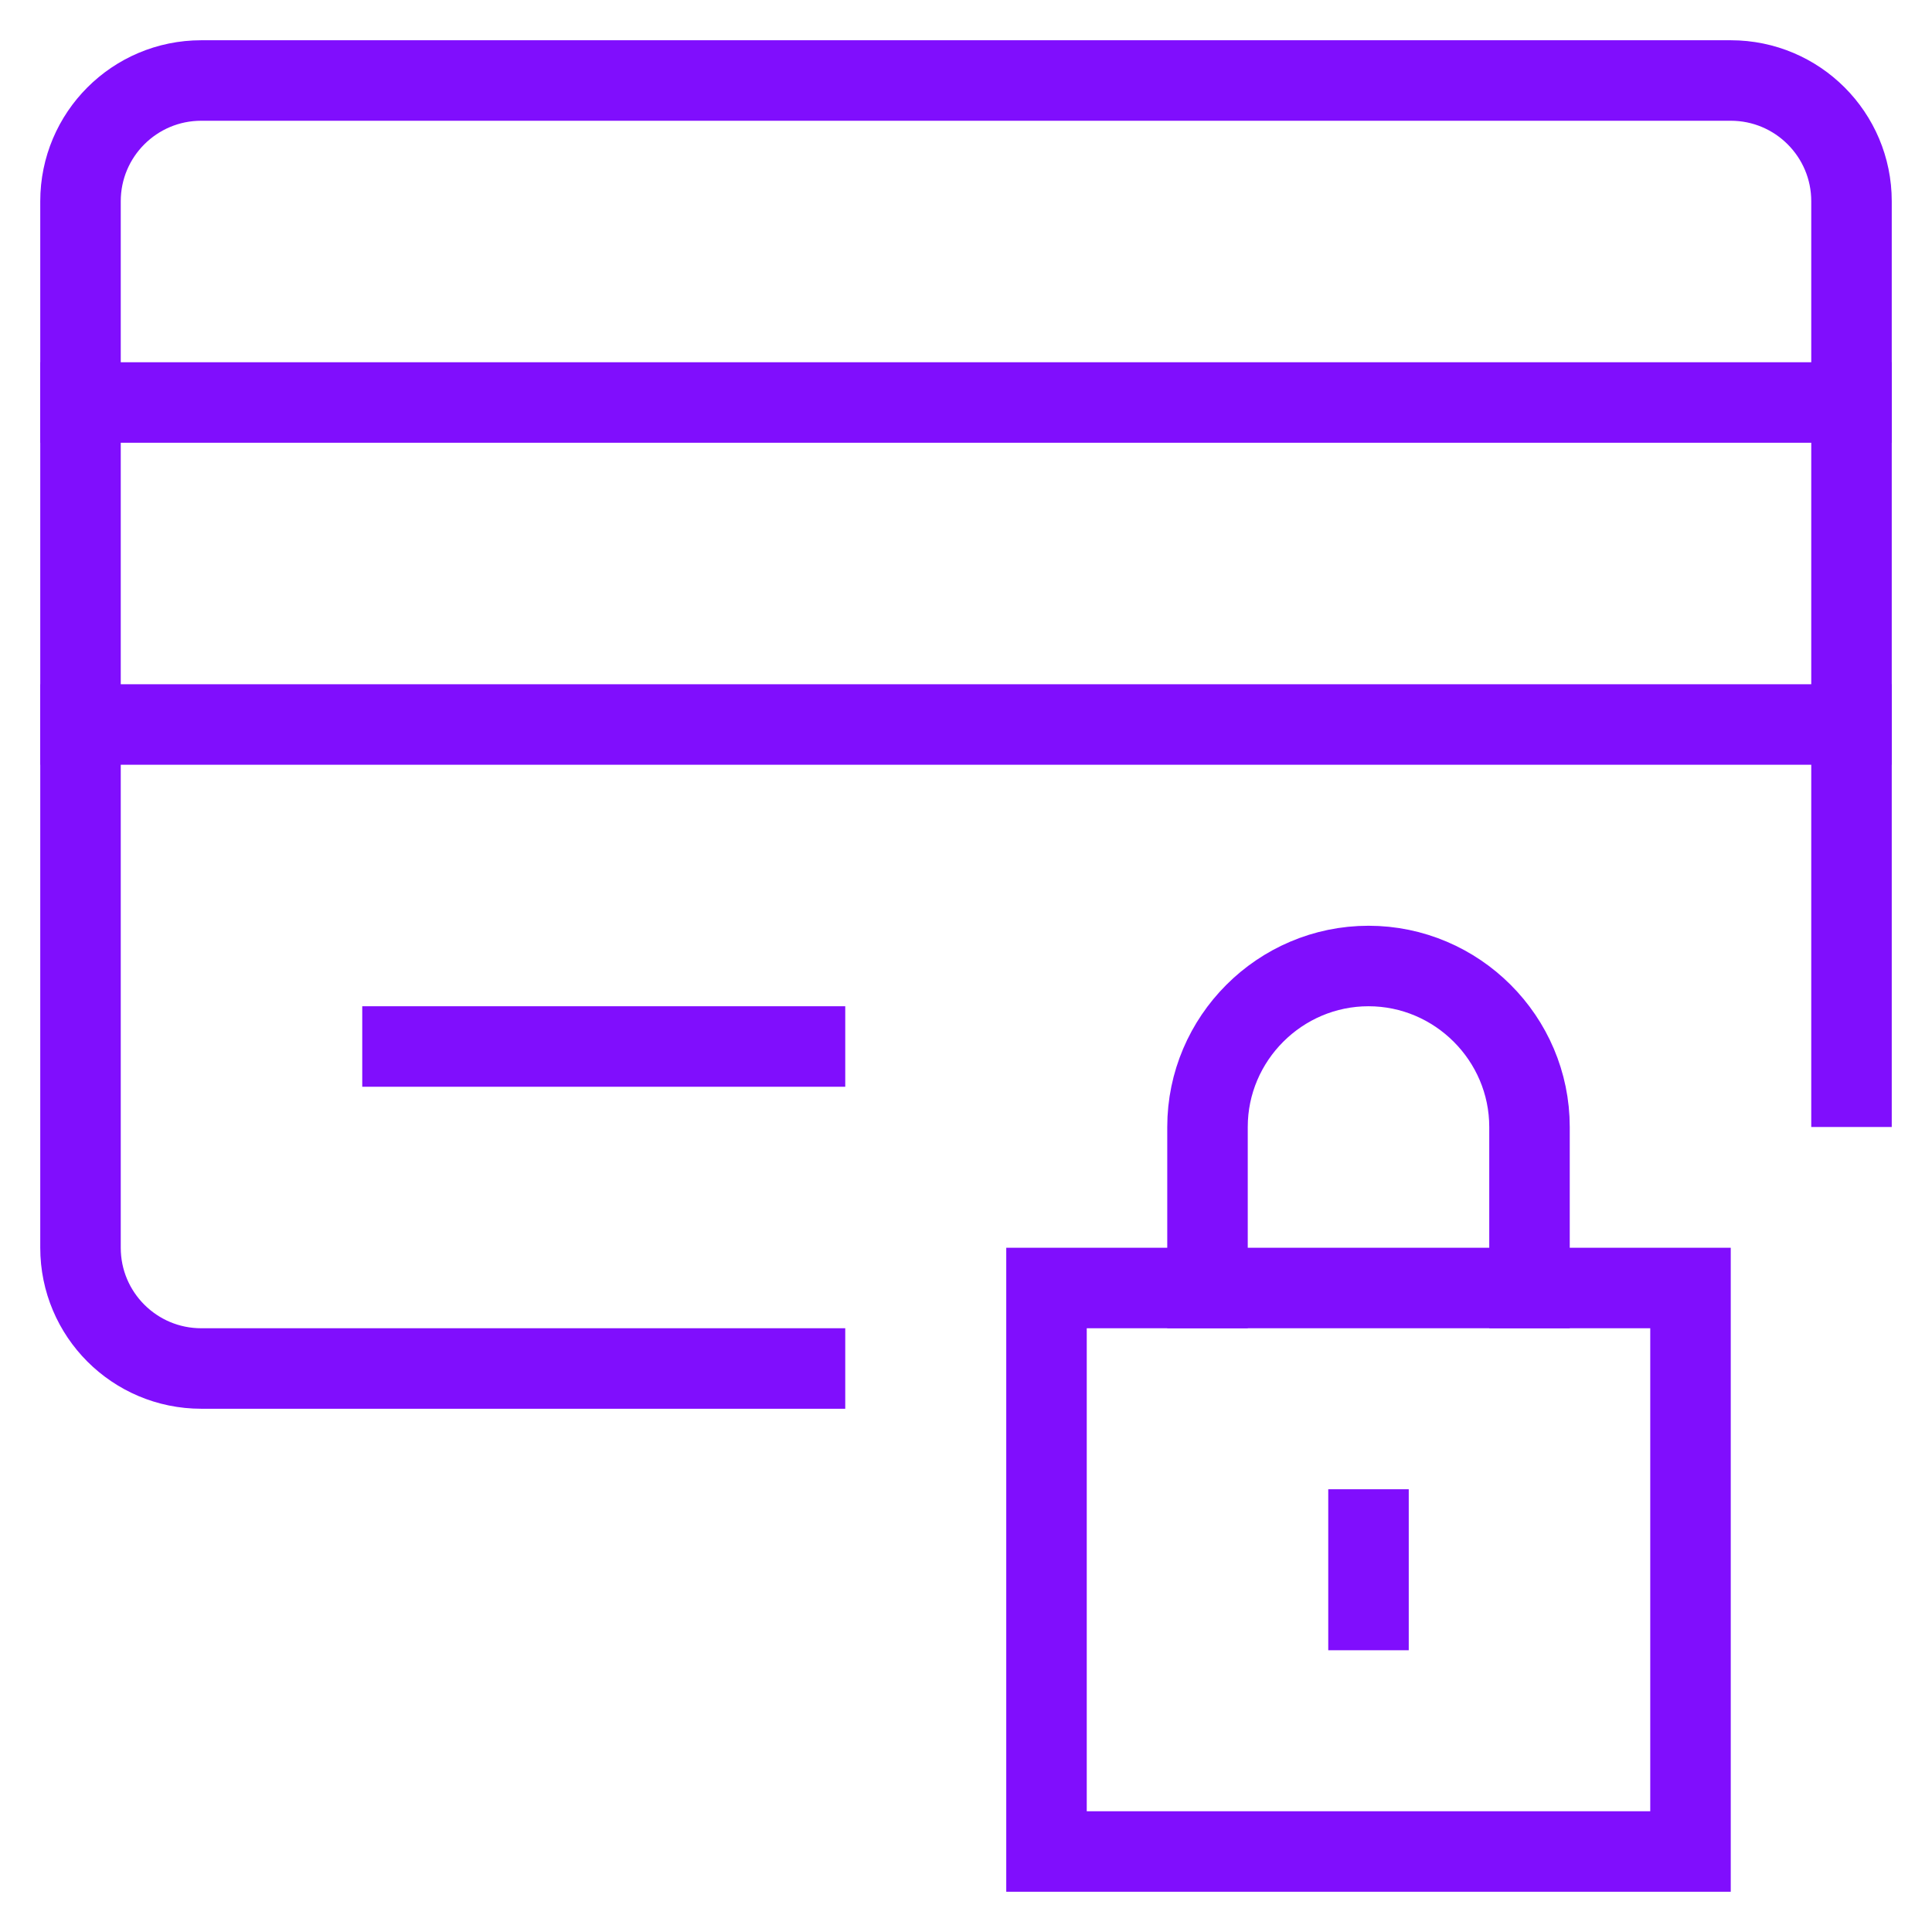
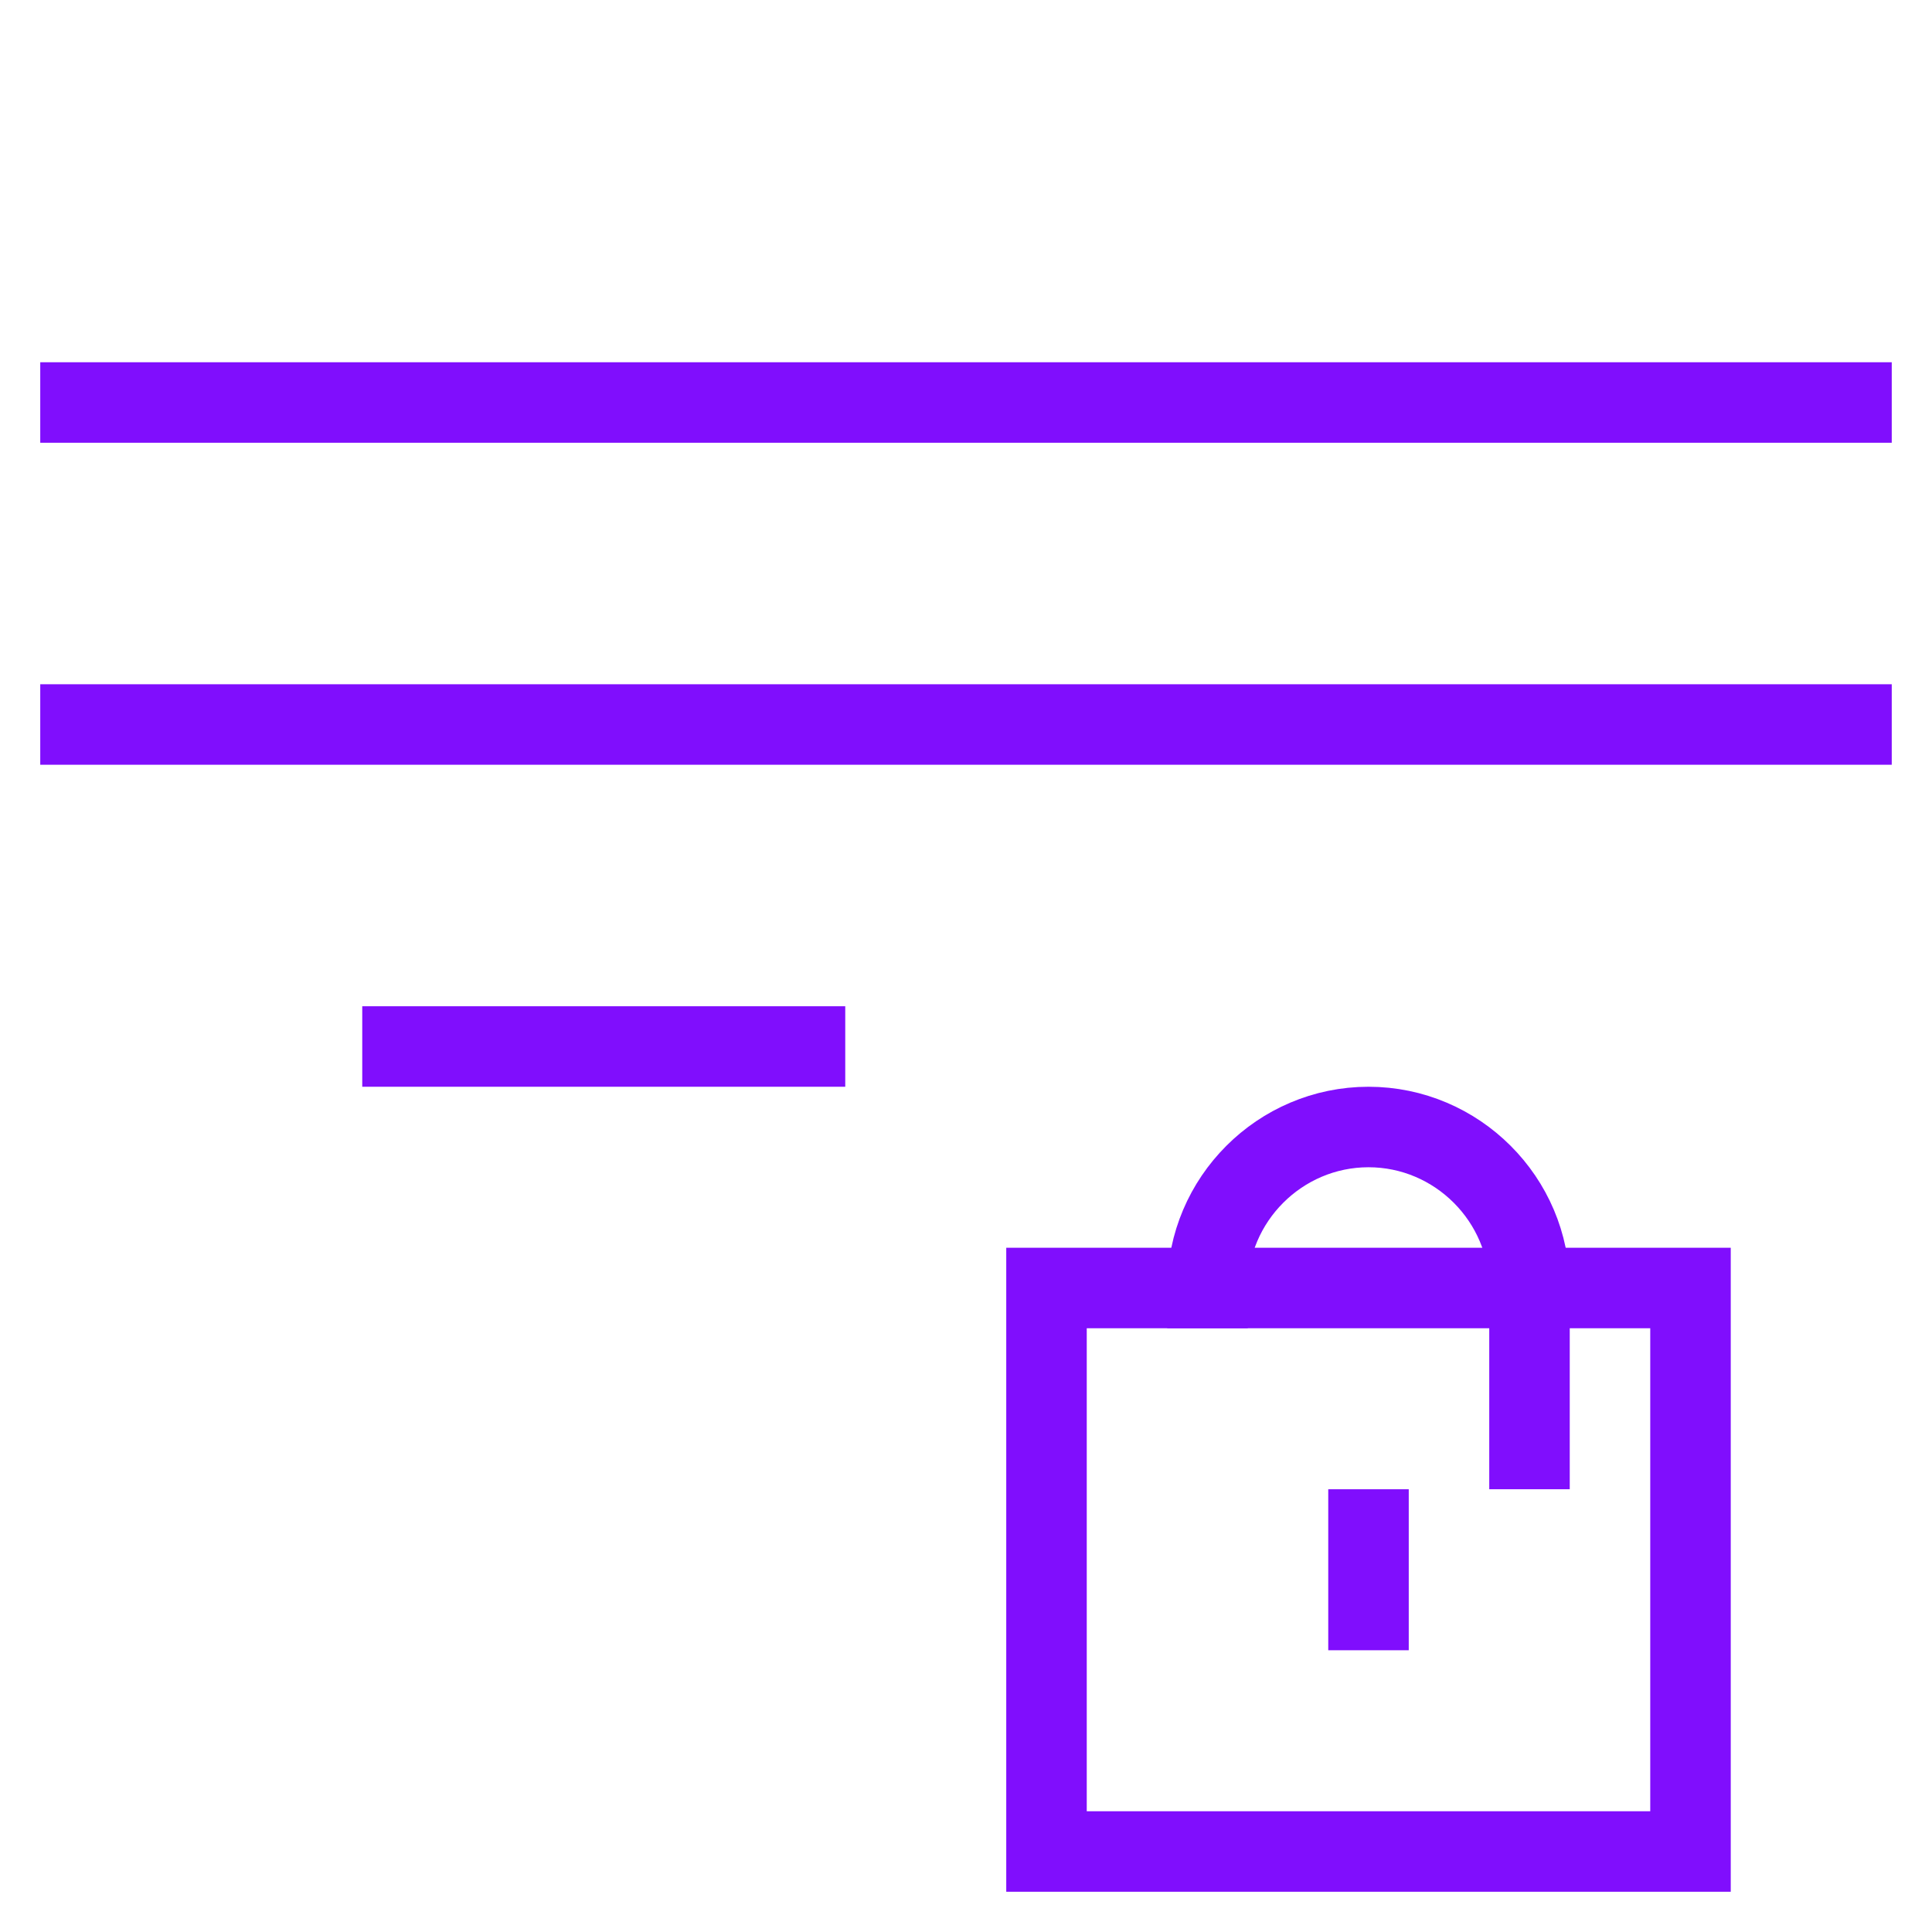
<svg xmlns="http://www.w3.org/2000/svg" height="48" width="48" viewBox="0 0 48 48">
  <title>credit locked</title>
  <g stroke-linecap="square" stroke-width="2" fill="none" stroke="#800efd" stroke-linejoin="miter" class="nc-icon-wrapper" stroke-miterlimit="10">
    <line x1="2" y1="10" x2="46" y2="10" />
    <line x1="2" y1="18" x2="46" y2="18" />
-     <path d="M20,34H5 c-1.657,0-3-1.343-3-3V5c0-1.657,1.343-3,3-3h27h11c1.657,0,3,1.343,3,3v22" />
    <line x1="10" y1="26" x2="20" y2="26" />
    <rect x="26" y="32" width="16" height="14" stroke="#800efd" />
-     <path d="M30,32v-4 c0-2.2,1.8-4,4-4l0,0c2.2,0,4,1.8,4,4v4" stroke="#800efd" />
+     <path d="M30,32c0-2.2,1.8-4,4-4l0,0c2.2,0,4,1.8,4,4v4" stroke="#800efd" />
    <line x1="34" y1="38" x2="34" y2="40" stroke="#800efd" />
  </g>
</svg>